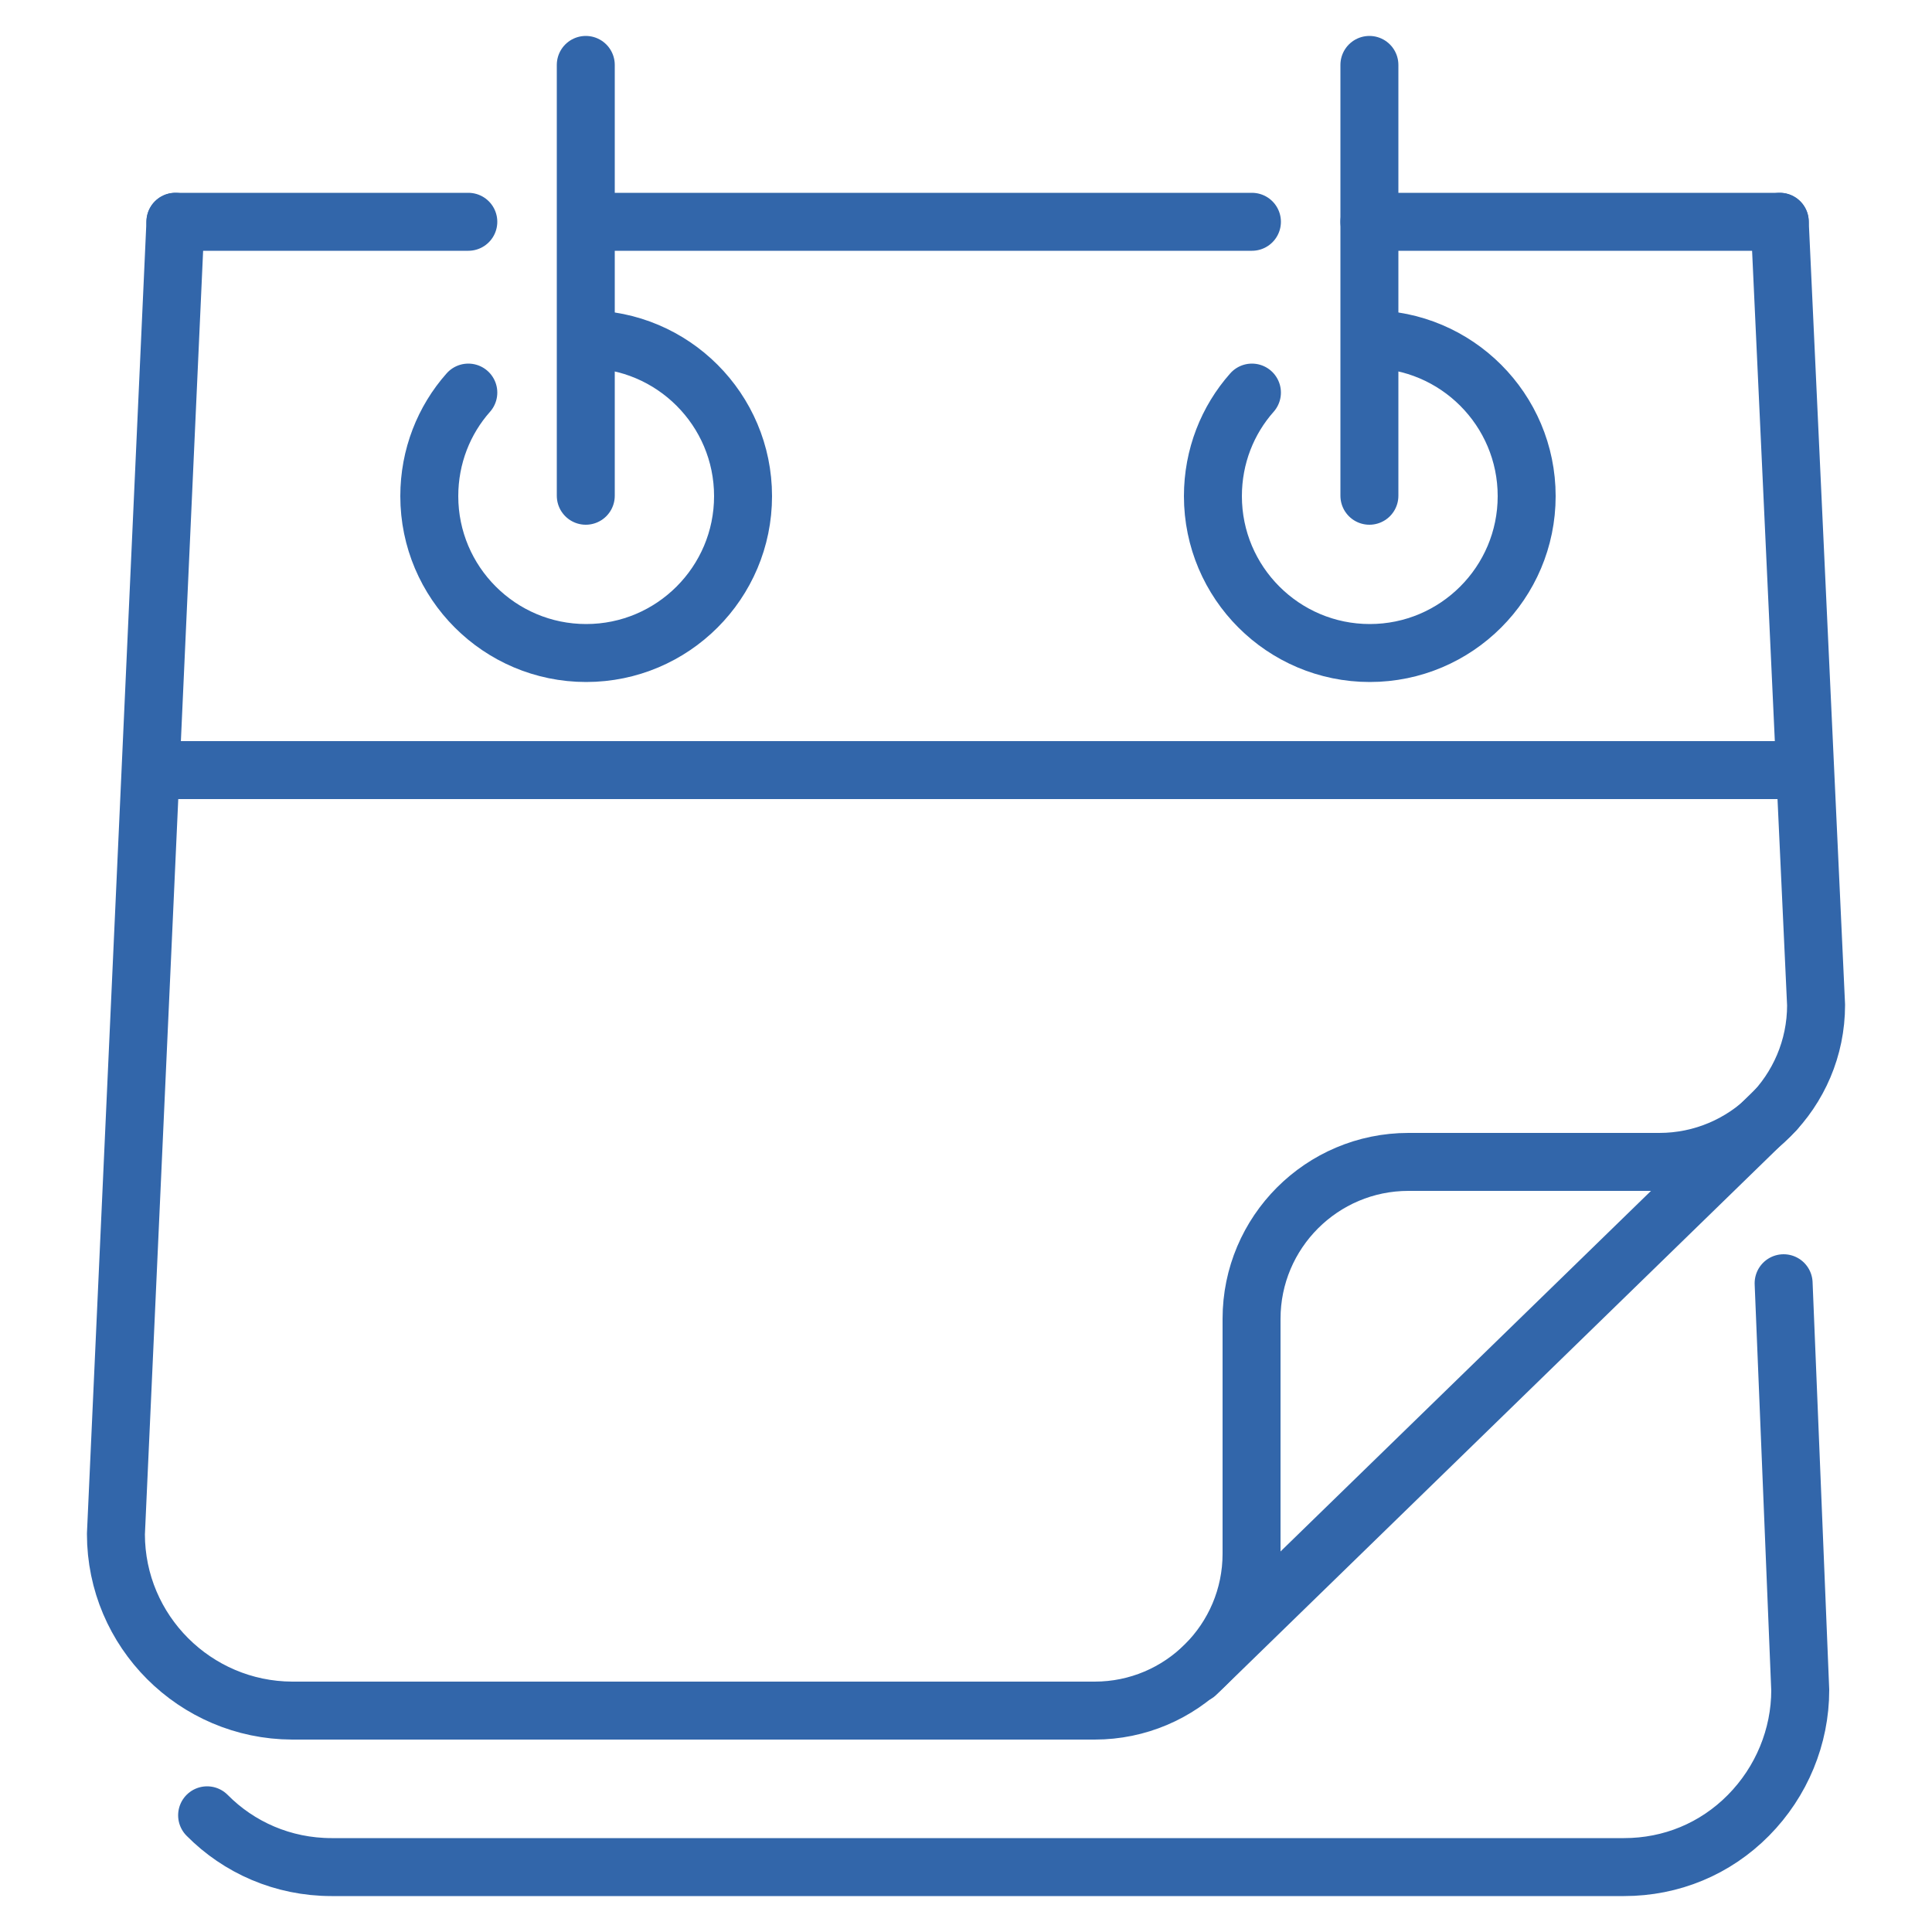
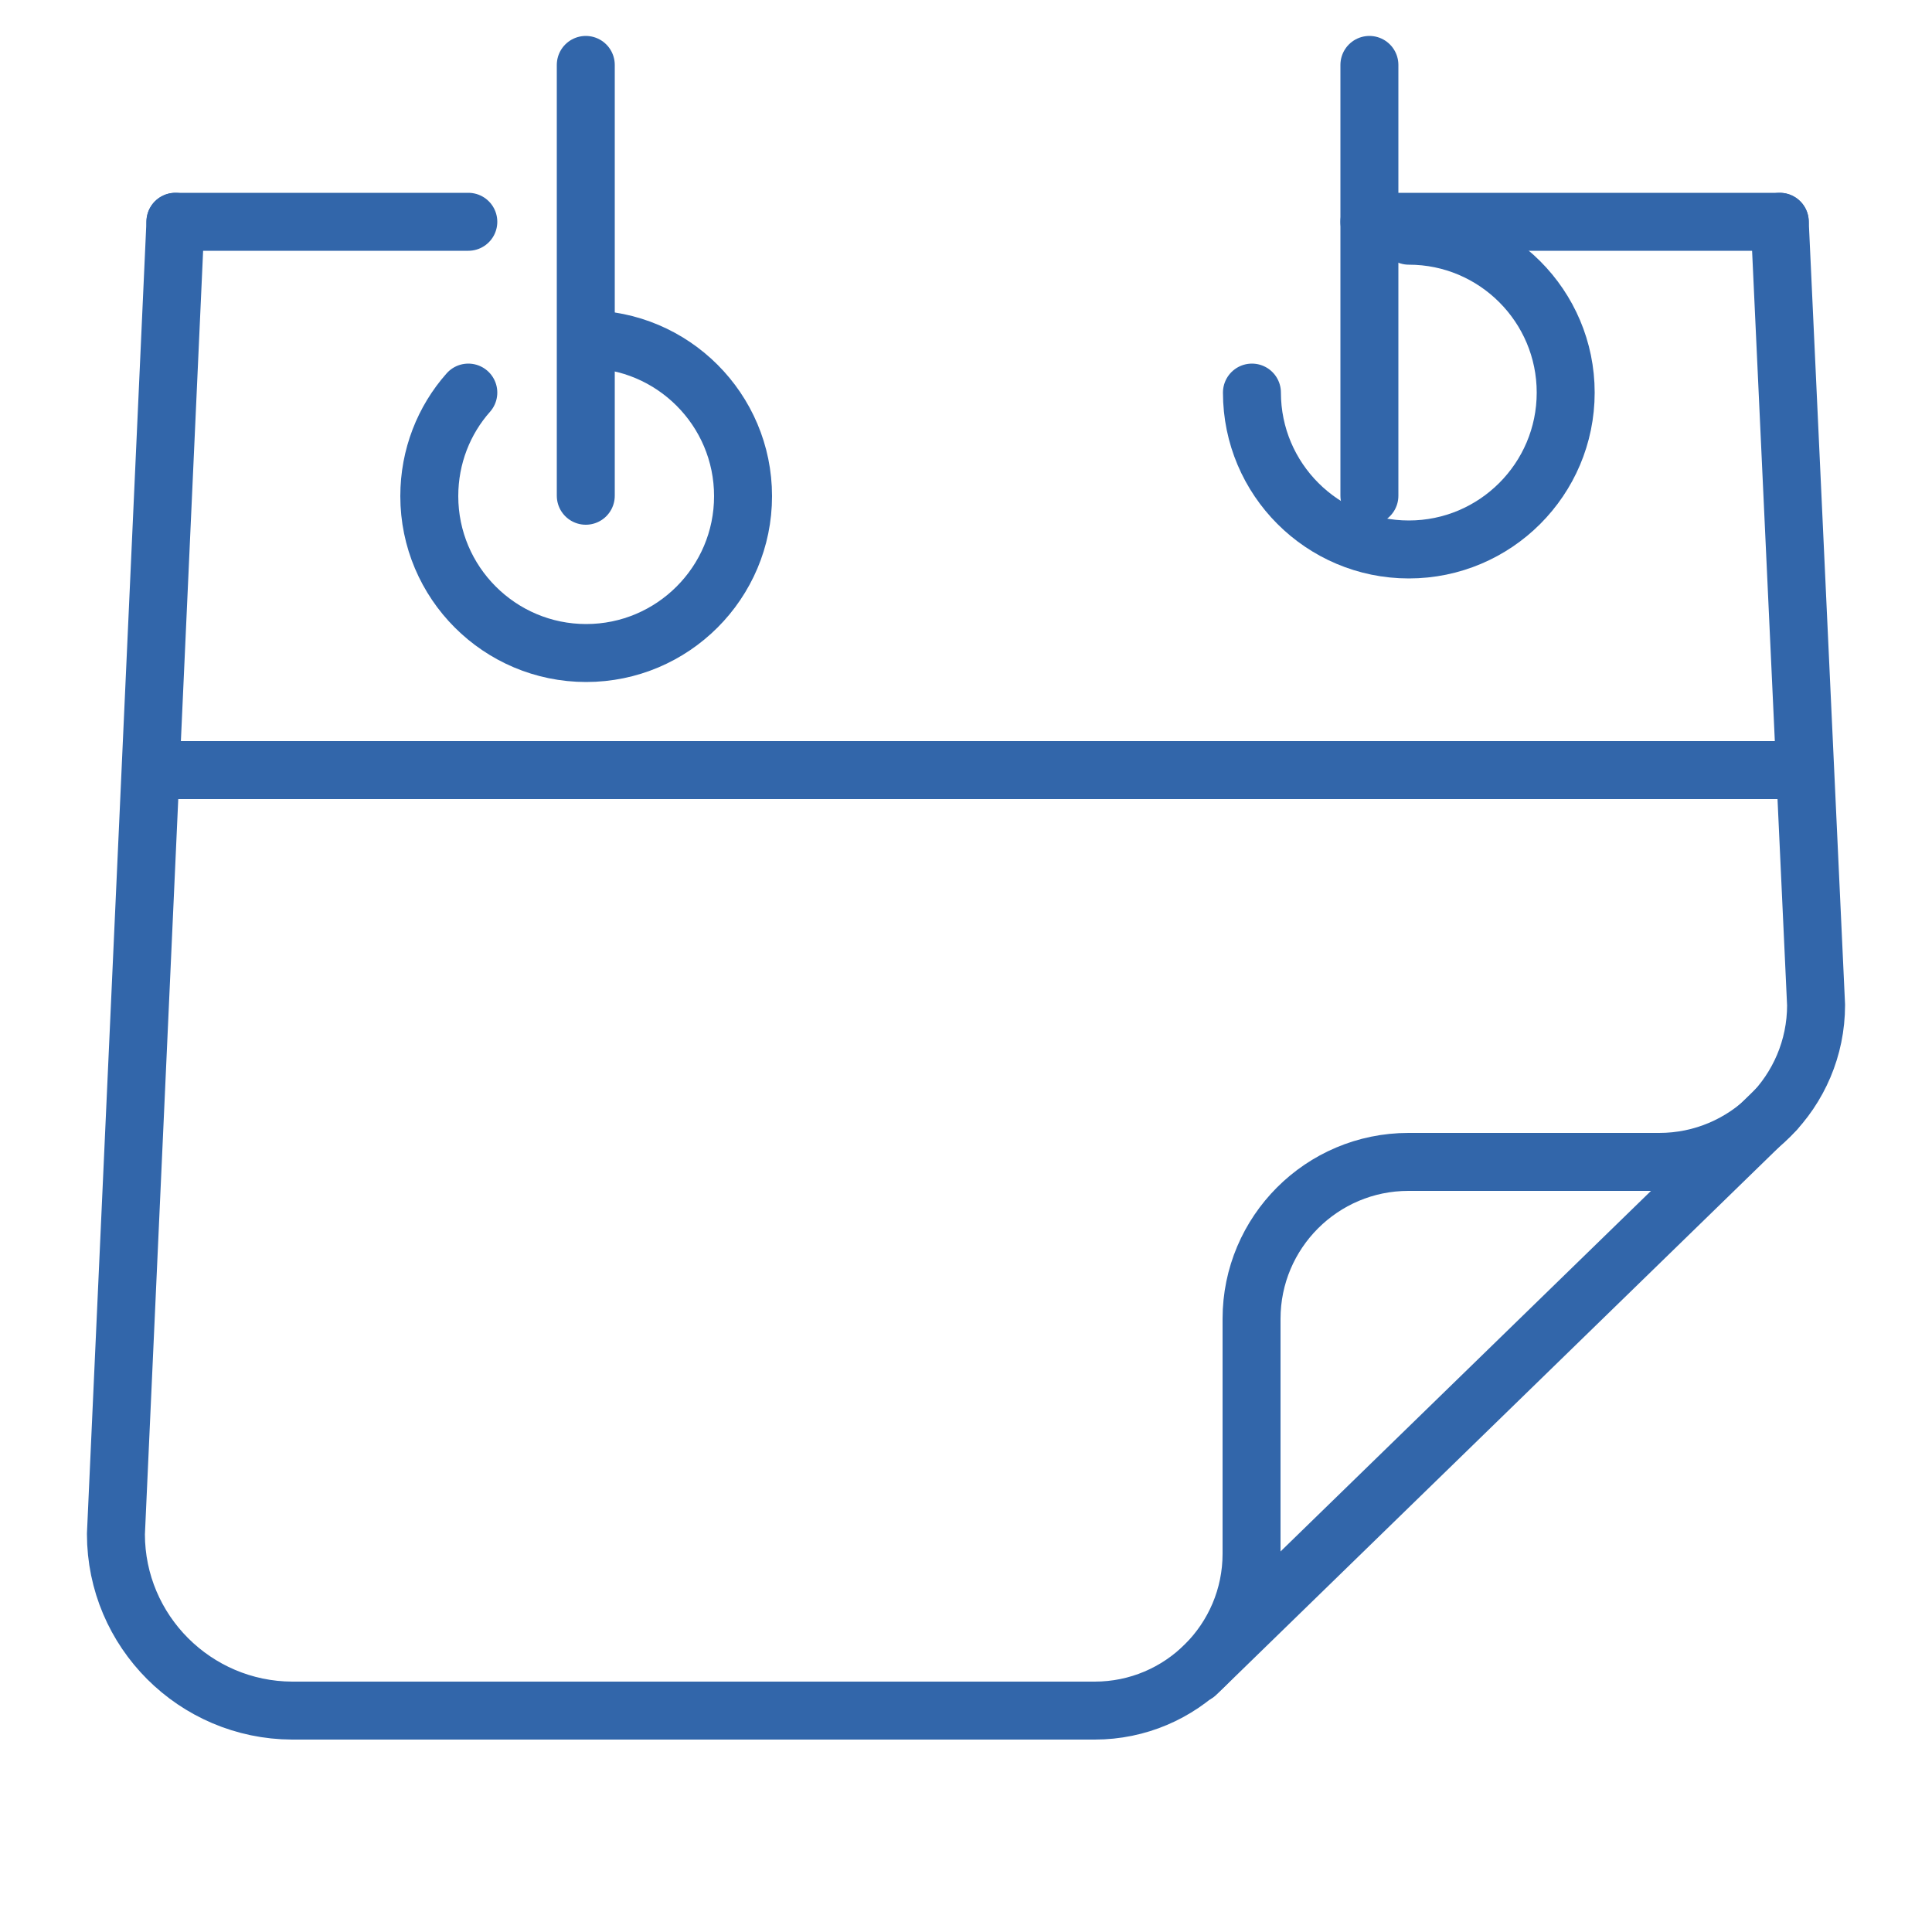
<svg xmlns="http://www.w3.org/2000/svg" version="1.1" id="Calque_1" x="0px" y="0px" viewBox="0 0 50 50" style="enable-background:new 0 0 50 50;" xml:space="preserve">
  <style type="text/css">
	.st0{fill:none;stroke:#3266AA;stroke-width:1.5;stroke-linecap:round;stroke-linejoin:round;stroke-miterlimit:10;}
	.st1{fill:none;stroke:#3266AA;stroke-width:1.5;stroke-miterlimit:10;}
	.st2{fill:none;stroke:#3266AA;stroke-width:1.5;stroke-linejoin:round;stroke-miterlimit:10;}
	.st3{fill:#3266AA;stroke:#FEF1E5;stroke-width:0.551;stroke-miterlimit:10;}
	.st4{fill:#3266AA;}
	.st5{fill:#3266AA;stroke:#3266AA;stroke-width:0.5;stroke-miterlimit:10;}
	.st6{fill:#3266AA;stroke:#FEF1E5;stroke-width:0.5;stroke-miterlimit:10;}
</style>
  <g>
    <line class="st0" x1="4.54" y1="5.74" x2="12.12" y2="5.74" />
-     <path class="st0" d="M46.16,33.21l0.43,10.53c0,1.2-0.48,2.37-1.34,3.24c-0.86,0.87-2,1.34-3.22,1.34H8.58   c-1.26,0-2.4-0.51-3.22-1.34" />
    <line class="st0" x1="35.44" y1="5.74" x2="46.06" y2="5.74" />
-     <line class="st0" x1="15.17" y1="5.74" x2="32.4" y2="5.74" />
    <line class="st0" x1="15.16" y1="1.68" x2="15.16" y2="12.83" />
    <path class="st0" d="M12.12,10.16c-0.63,0.71-1.01,1.65-1.01,2.68c0,2.24,1.82,4.06,4.06,4.06c2.24,0,4.06-1.82,4.06-4.06   s-1.82-4.06-4.06-4.06" />
    <line class="st0" x1="35.44" y1="1.68" x2="35.44" y2="12.83" />
-     <path class="st0" d="M32.4,10.16c-0.63,0.71-1.01,1.65-1.01,2.68c0,2.24,1.82,4.06,4.06,4.06c2.24,0,4.06-1.82,4.06-4.06   s-1.82-4.06-4.06-4.06" />
+     <path class="st0" d="M32.4,10.16c0,2.24,1.82,4.06,4.06,4.06c2.24,0,4.06-1.82,4.06-4.06   s-1.82-4.06-4.06-4.06" />
    <line class="st0" x1="46.64" y1="19.93" x2="3.97" y2="19.93" />
    <path class="st0" d="M46.06,5.74L47,26.01l0,0c0,2.24-1.82,4.06-4.06,4.06h-6.49c-2.24,0-4.06,1.82-4.06,4.06v6.08   c0,2.24-1.82,4.06-4.06,4.06H7.56C5.05,44.26,3,42.22,3,39.7L4.54,5.74" />
    <line class="st0" x1="30.96" y1="43.32" x2="45.95" y2="28.73" />
  </g>
</svg>